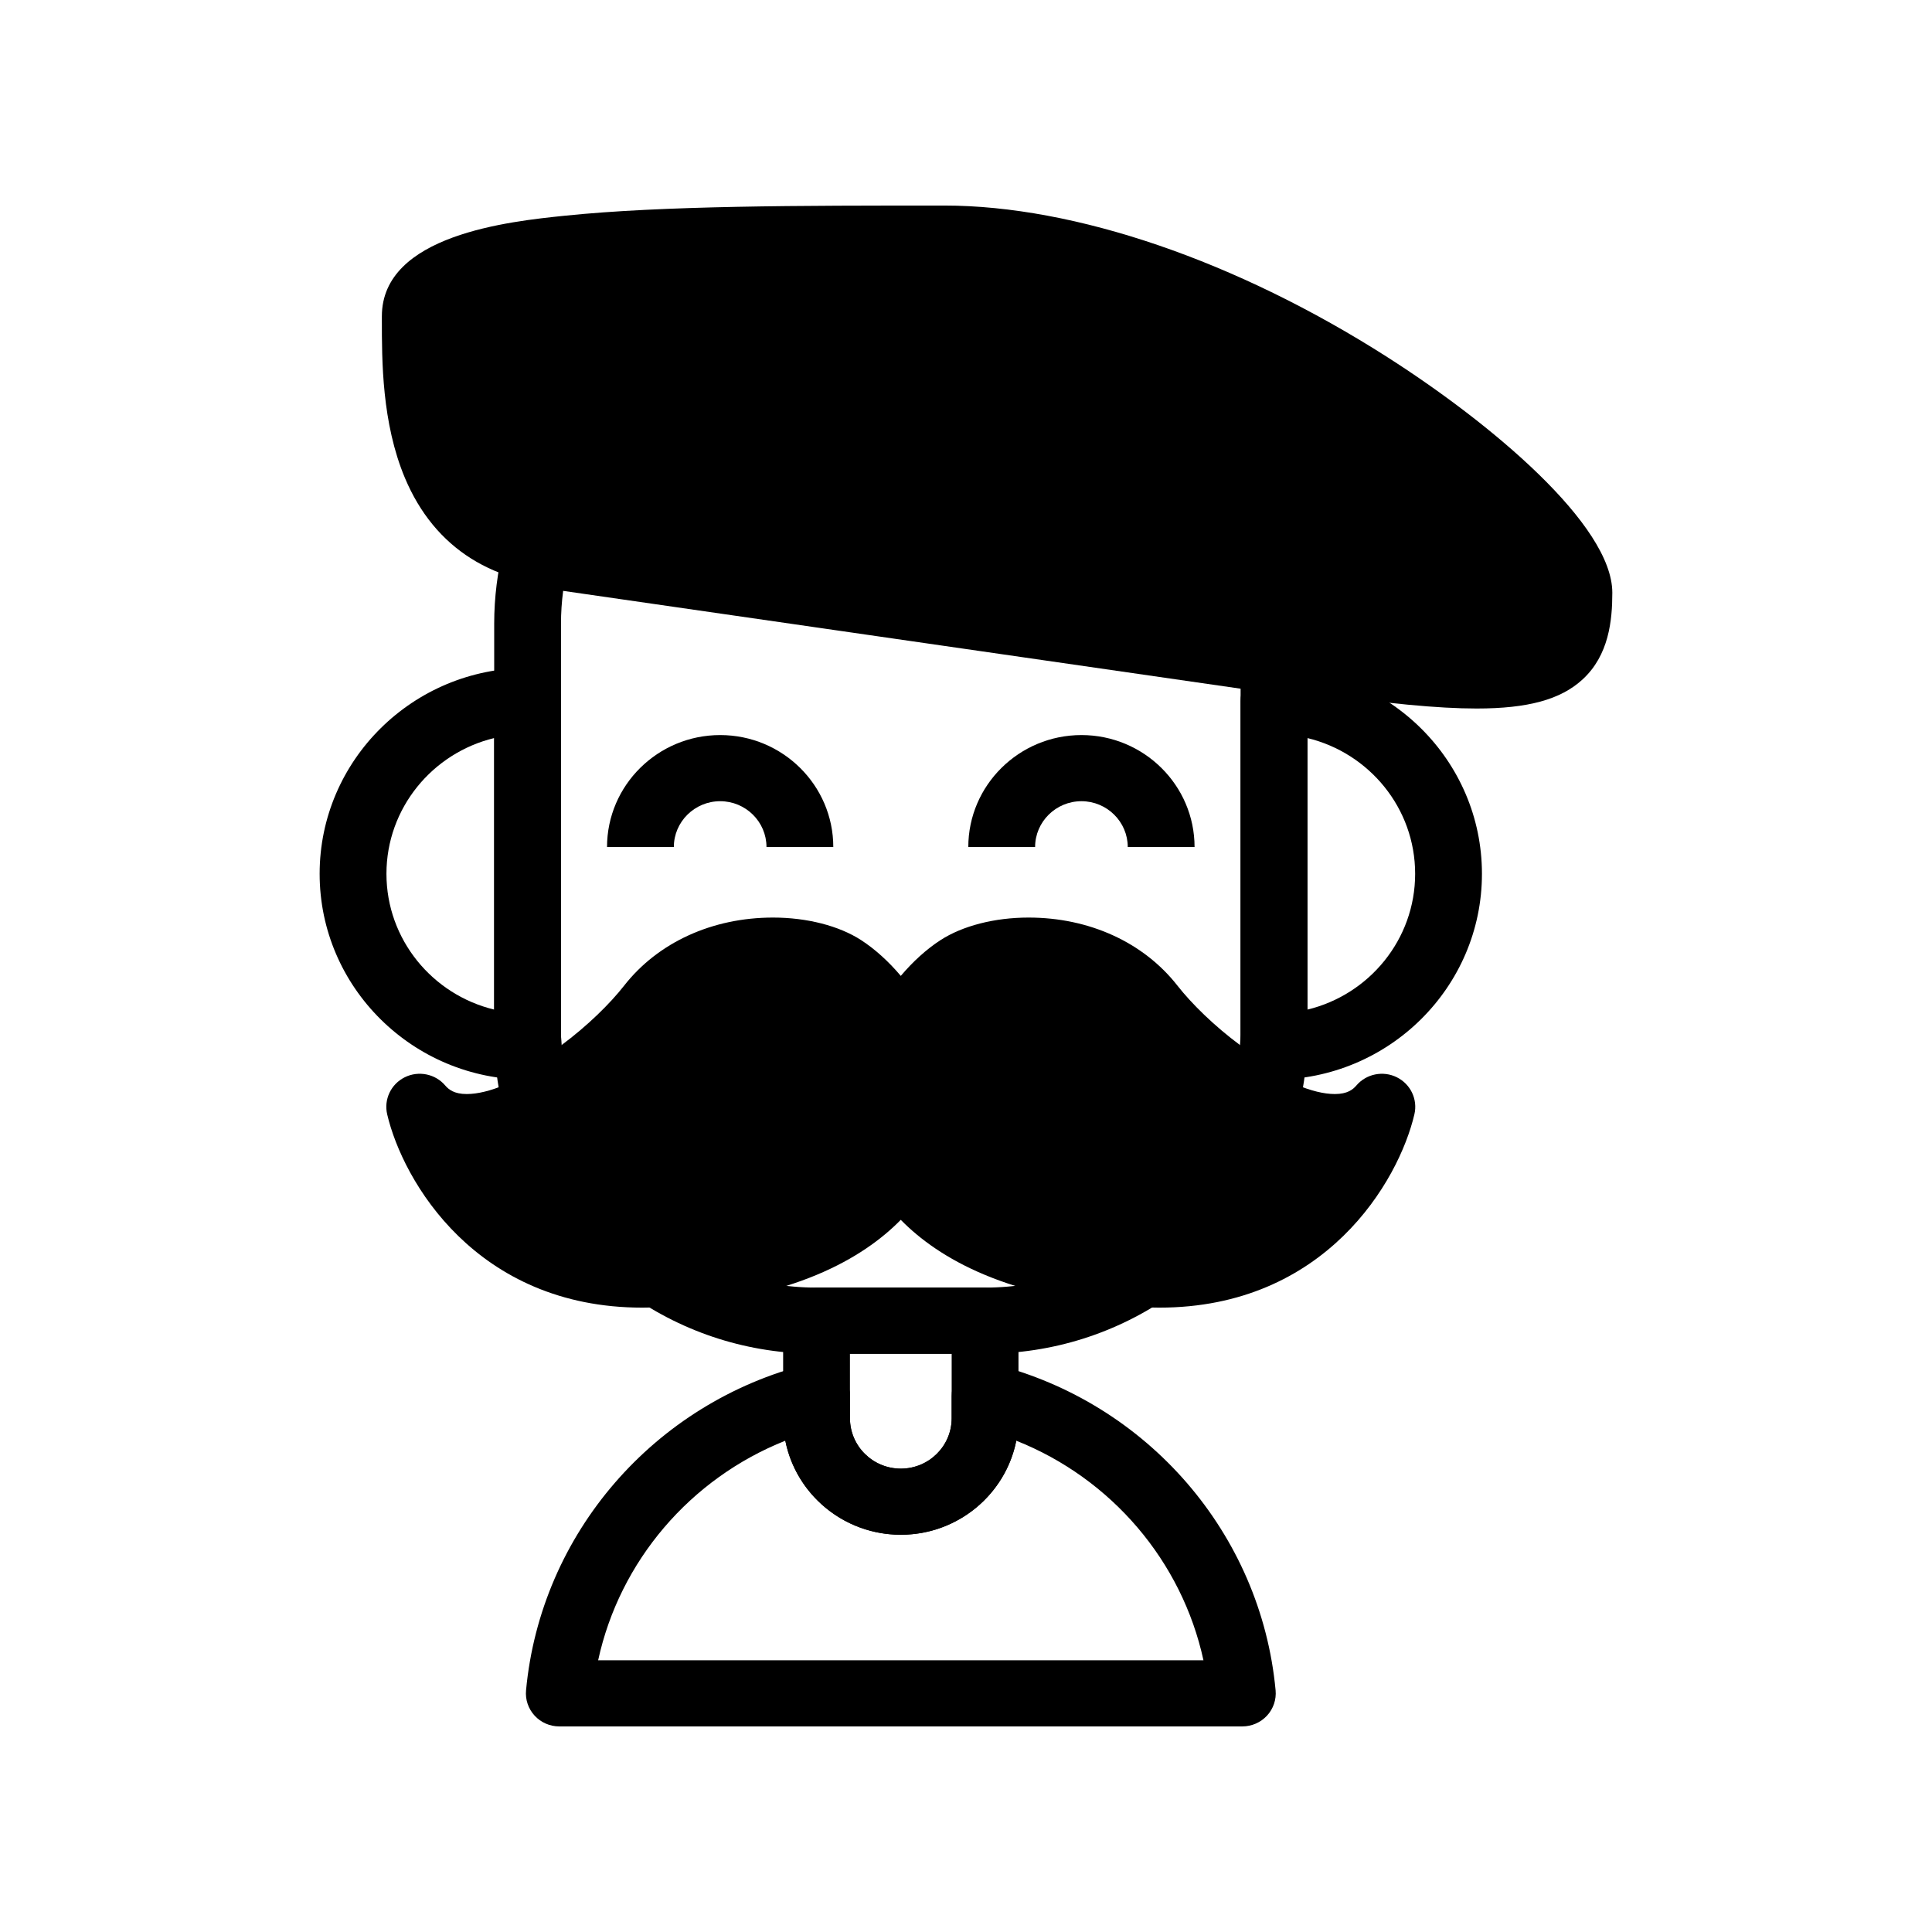
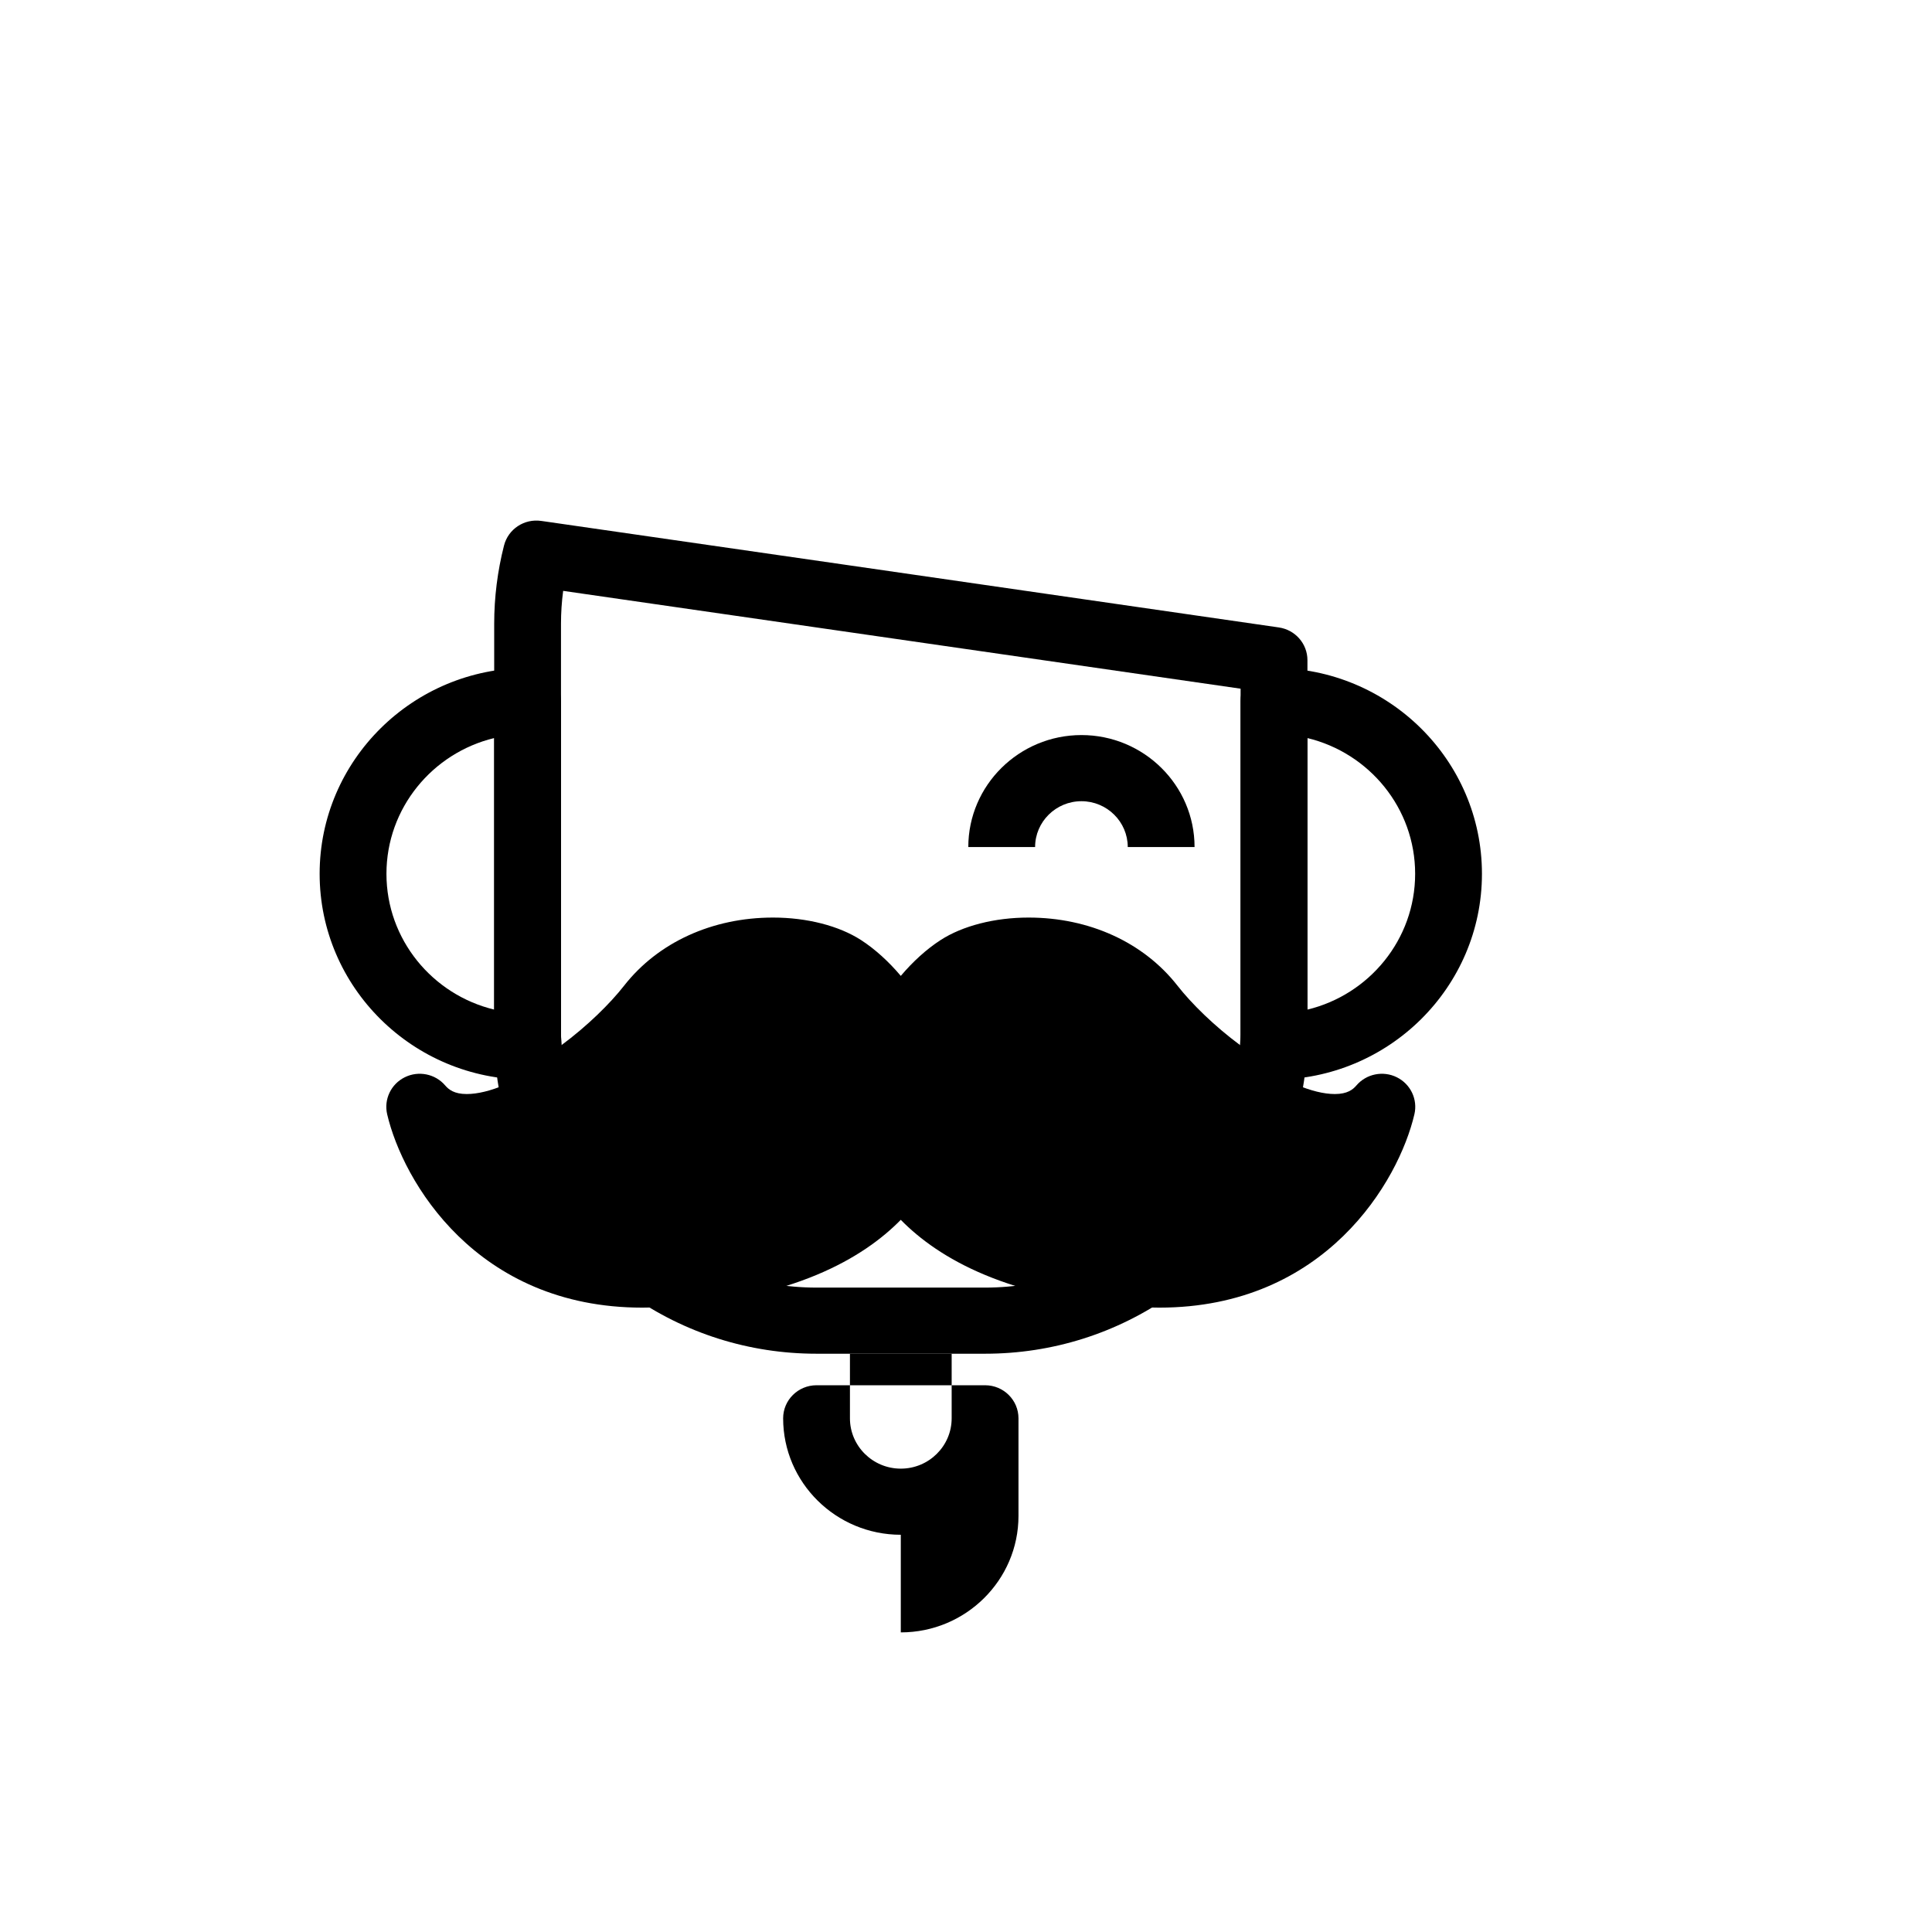
<svg xmlns="http://www.w3.org/2000/svg" fill="#000000" width="800px" height="800px" version="1.1" viewBox="144 144 512 512">
  <g>
    <path d="m481.62 430.12c-0.176 0-0.395-0.012-0.59-0.02-2.254-0.105-4.387-1.062-5.961-2.684-1.672-1.715-2.559-4.035-2.457-6.418 0.02-0.488 0.051-0.969 0.086-1.449 0.031-0.449 0.066-0.891 0.066-1.344v-88.422c0-4.84 3.965-8.762 8.852-8.762 30.391 0 55.117 24.465 55.117 54.547s-24.723 54.551-55.113 54.551zm8.852-90.527v71.965c16.375-3.949 28.555-18.586 28.555-35.988 0.004-17.402-12.18-32.031-28.555-35.977z" />
    <path d="m283.82 430.12c-30.387 0-55.113-24.473-55.113-54.555 0-30.082 24.727-54.547 55.113-54.547 4.891 0 8.852 3.918 8.852 8.762v88.414c0 0.441 0.039 0.875 0.07 1.309 0.035 0.492 0.07 0.984 0.09 1.484 0.102 2.383-0.789 4.707-2.457 6.418-1.578 1.621-3.715 2.586-5.977 2.684-0.195 0.023-0.41 0.031-0.578 0.031zm-8.852-90.527c-16.367 3.949-28.555 18.582-28.555 35.977 0 17.398 12.188 32.039 28.555 35.98z" />
-     <path d="m473.22 601.52h-181c-2.488 0-4.863-1.031-6.539-2.856-1.676-1.82-2.504-4.254-2.273-6.707 3.859-41.5 33.926-76.266 74.816-86.508 2.648-0.656 5.457-0.082 7.613 1.582 2.152 1.664 3.414 4.211 3.414 6.918v5.914c0 7.352 6.047 13.34 13.477 13.34 7.438 0 13.48-5.984 13.48-13.34v-5.914c0-2.707 1.258-5.25 3.414-6.918 2.156-1.668 4.957-2.246 7.613-1.582 40.891 10.246 70.953 45.012 74.812 86.508 0.227 2.449-0.598 4.883-2.277 6.707-1.688 1.82-4.059 2.856-6.547 2.856zm-170.71-17.523h160.42c-5.707-26.289-24.391-48.168-49.605-58.195-2.812 14.184-15.461 24.918-30.605 24.918s-27.797-10.734-30.602-24.918c-25.207 10.031-43.895 31.906-49.605 58.195z" />
-     <path d="m382.72 550.73c-17.195 0-31.18-13.852-31.18-30.863v-25.871c0-4.836 3.961-8.762 8.852-8.762h44.664c4.891 0 8.852 3.926 8.852 8.762v25.871c0 17.016-13.992 30.863-31.188 30.863zm-13.477-47.973v17.109c0 7.352 6.047 13.34 13.477 13.34 7.438 0 13.48-5.984 13.48-13.34v-17.109z" />
+     <path d="m382.72 550.73c-17.195 0-31.18-13.852-31.18-30.863c0-4.836 3.961-8.762 8.852-8.762h44.664c4.891 0 8.852 3.926 8.852 8.762v25.871c0 17.016-13.992 30.863-31.188 30.863zm-13.477-47.973v17.109c0 7.352 6.047 13.34 13.477 13.34 7.438 0 13.48-5.984 13.48-13.34v-17.109z" />
    <path d="m285.88 444.43c-1.258 0-2.519-0.266-3.691-0.805-2.481-1.129-4.297-3.32-4.922-5.949-1.527-6.41-2.301-12.965-2.301-19.477v-108.89c0-6.988 0.875-13.969 2.602-20.738 1.109-4.363 5.367-7.176 9.863-6.523l1.027 0.145c12.586 1.809 137.45 19.824 194.46 28.086 4.348 0.637 7.566 4.324 7.566 8.672v99.254c0 6.516-0.777 13.062-2.301 19.477-0.629 2.629-2.445 4.828-4.926 5.953-2.484 1.125-5.352 1.055-7.769-0.188-12.09-6.207-25.215-17.004-33.434-27.492-7.957-10.16-20.461-11.262-25.469-11.262-6.508 0-11.324 1.621-13.652 3.133-3.445 2.227-8.715 7.406-12.223 14.629-1.473 3.039-4.574 4.969-7.981 4.969-3.402 0-6.508-1.93-7.977-4.969-3.508-7.227-8.781-12.398-12.227-14.637-2.328-1.512-7.141-3.129-13.652-3.129-5.008 0-17.516 1.098-25.473 11.262-8.223 10.496-21.348 21.285-33.438 27.492-1.277 0.66-2.68 0.992-4.082 0.992zm7.363-143.84c-0.383 2.891-0.574 5.801-0.574 8.715v108.89c0 0.945 0.02 1.883 0.059 2.828 6.961-5.148 12.965-11.078 16.672-15.816 8.977-11.465 23.363-18.043 39.465-18.043 8.969 0 17.48 2.18 23.355 5.984 3.688 2.398 7.289 5.668 10.5 9.473 3.215-3.805 6.816-7.074 10.5-9.465 5.879-3.809 14.383-5.992 23.355-5.992 16.102 0 30.484 6.574 39.465 18.043 3.707 4.734 9.707 10.66 16.672 15.816 0.039-0.945 0.059-1.879 0.059-2.828v-91.684c-53.293-7.715-150.54-21.746-179.53-25.926z" />
    <path d="m405.05 502.75h-44.664c-17.836 0-34.934-5.406-49.453-15.625-3.109-2.188-4.449-6.102-3.336-9.703 1.117-3.613 4.438-6.102 8.254-6.195l0.75-0.016c0.637-0.012 1.27-0.023 1.926-0.059 38.648-2.258 51.938-16.227 56.418-24.355 1.551-2.812 4.527-4.566 7.769-4.566 3.238 0 6.223 1.754 7.773 4.566 4.484 8.125 17.77 22.098 56.41 24.355 0.656 0.035 1.293 0.051 1.926 0.059l0.754 0.016c3.812 0.098 7.133 2.586 8.254 6.195 1.113 3.602-0.227 7.512-3.336 9.703-14.512 10.223-31.609 15.625-49.445 15.625zm-56.598-18.562c3.91 0.691 7.898 1.039 11.934 1.039h44.664c4.039 0 8.031-0.348 11.934-1.039-16.867-4.586-27.547-11.805-34.27-18.66-6.707 6.856-17.387 14.074-34.262 18.66z" />
-     <path d="m364.83 368.48h-17.703c0-6.699-5.508-12.152-12.273-12.152-6.769 0-12.281 5.457-12.281 12.152h-17.703c0-16.367 13.453-29.68 29.988-29.68 16.527 0 29.973 13.316 29.973 29.68z" />
    <path d="m460.57 368.48h-17.703c0-6.699-5.508-12.152-12.273-12.152-6.769 0-12.281 5.457-12.281 12.152h-17.703c0-16.367 13.453-29.68 29.988-29.68 16.527 0 29.973 13.316 29.973 29.68z" />
-     <path d="m511.77 238.71c-40.031-25.578-82.867-40.238-117.54-40.238-38.27 0-74.414 0-100.59 2.699-14.496 1.5-48.441 5.008-48.441 26.652v0.848c-0.004 10.914-0.012 27.398 6.109 41.988 7.84 18.668 23.625 28.617 45.676 28.812 9.914 1.426 137.16 19.785 194.86 28.148 19.523 2.828 33.336 4.144 43.48 4.144 13.609 0 22.27-2.371 28.066-7.699 6.996-6.414 7.891-15.652 7.891-22.988 0-17.969-32.062-44.824-59.52-62.367z" />
    <path d="m514.18 429.49c-3.648-1.809-8.086-0.918-10.727 2.176-0.902 1.055-2.367 2.266-5.703 2.266-11.773 0-31.734-14.238-41.707-26.98-8.977-11.465-23.367-18.047-39.465-18.047-8.973 0-17.48 2.188-23.355 5.992-3.688 2.398-7.289 5.668-10.5 9.477-3.215-3.809-6.816-7.078-10.504-9.477-5.875-3.805-14.391-5.992-23.355-5.992-16.102 0-30.484 6.578-39.465 18.047-9.969 12.73-29.926 26.98-41.711 26.98-3.336 0.004-4.797-1.215-5.699-2.266-2.641-3.094-7.074-3.988-10.727-2.176-3.656 1.812-5.578 5.875-4.656 9.809 4.144 17.723 23.613 51.238 67.605 51.238 1.758 0 3.562-0.055 5.359-0.156 34.555-2.012 53.195-12.965 63.148-23.113 9.945 10.156 28.582 21.105 63.141 23.113 1.805 0.105 3.613 0.156 5.367 0.156 43.996 0 63.465-33.512 67.605-51.238 0.922-3.941-1-7.996-4.652-9.809z" />
  </g>
</svg>